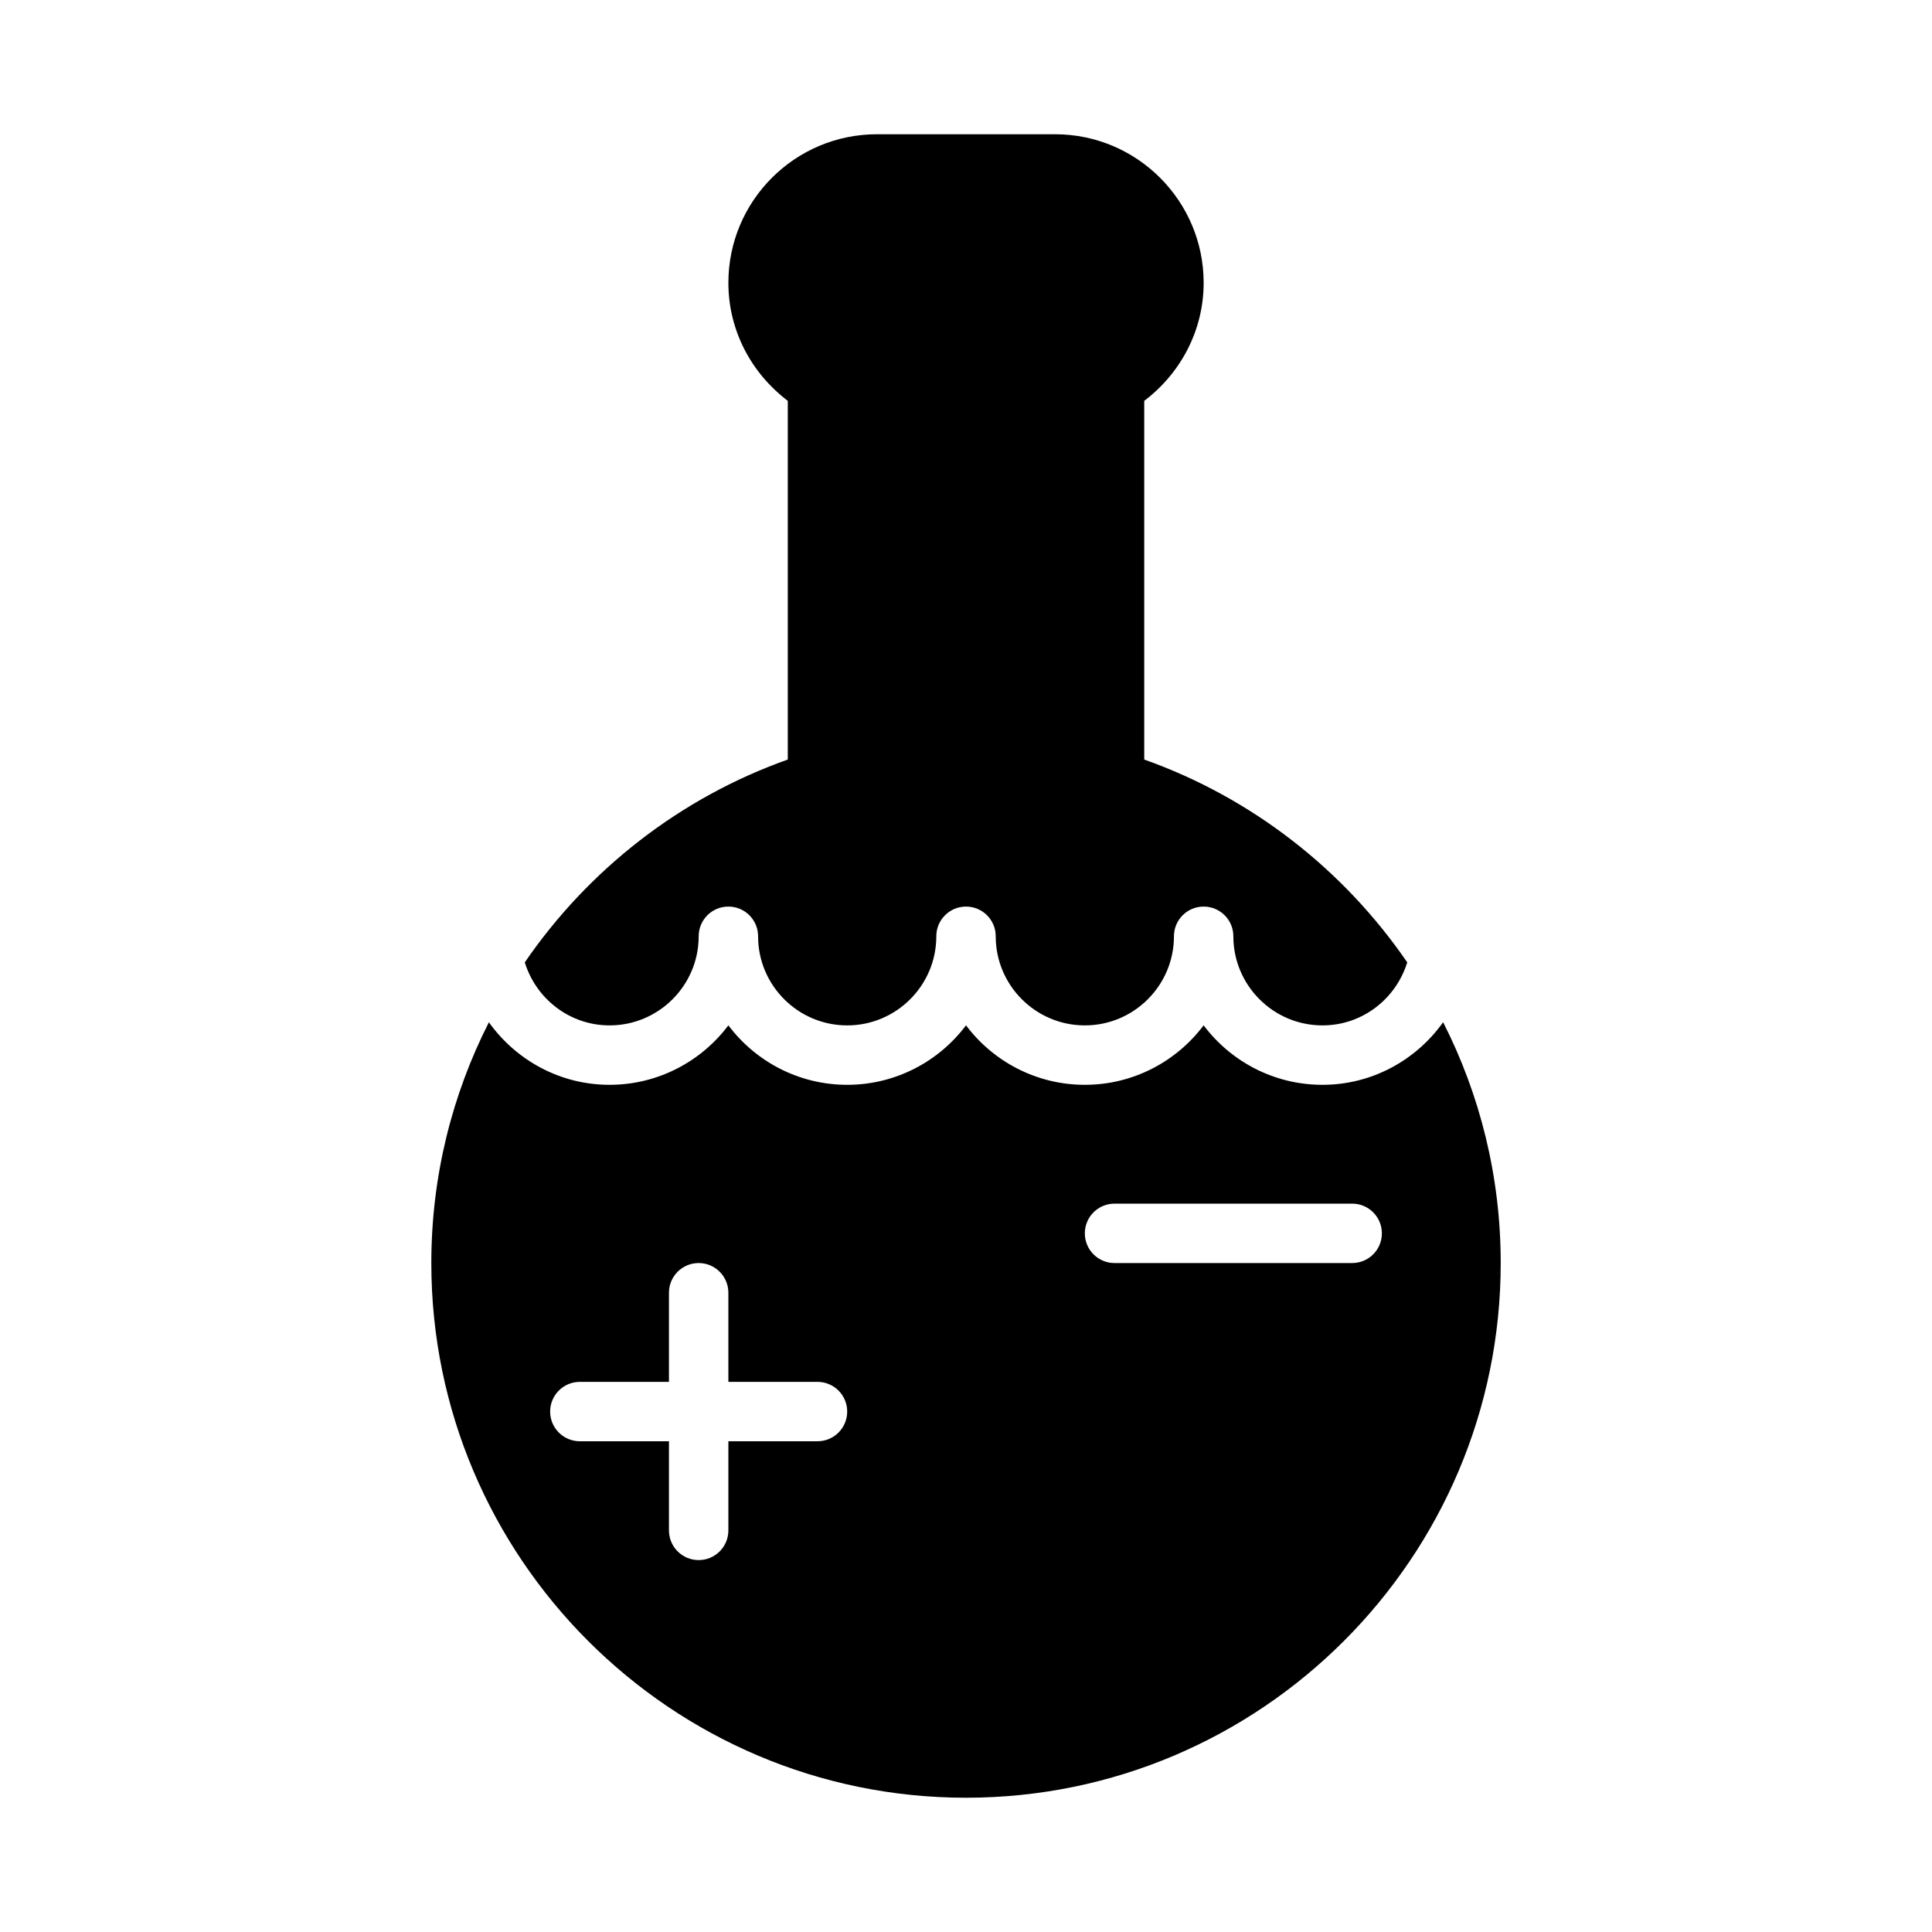
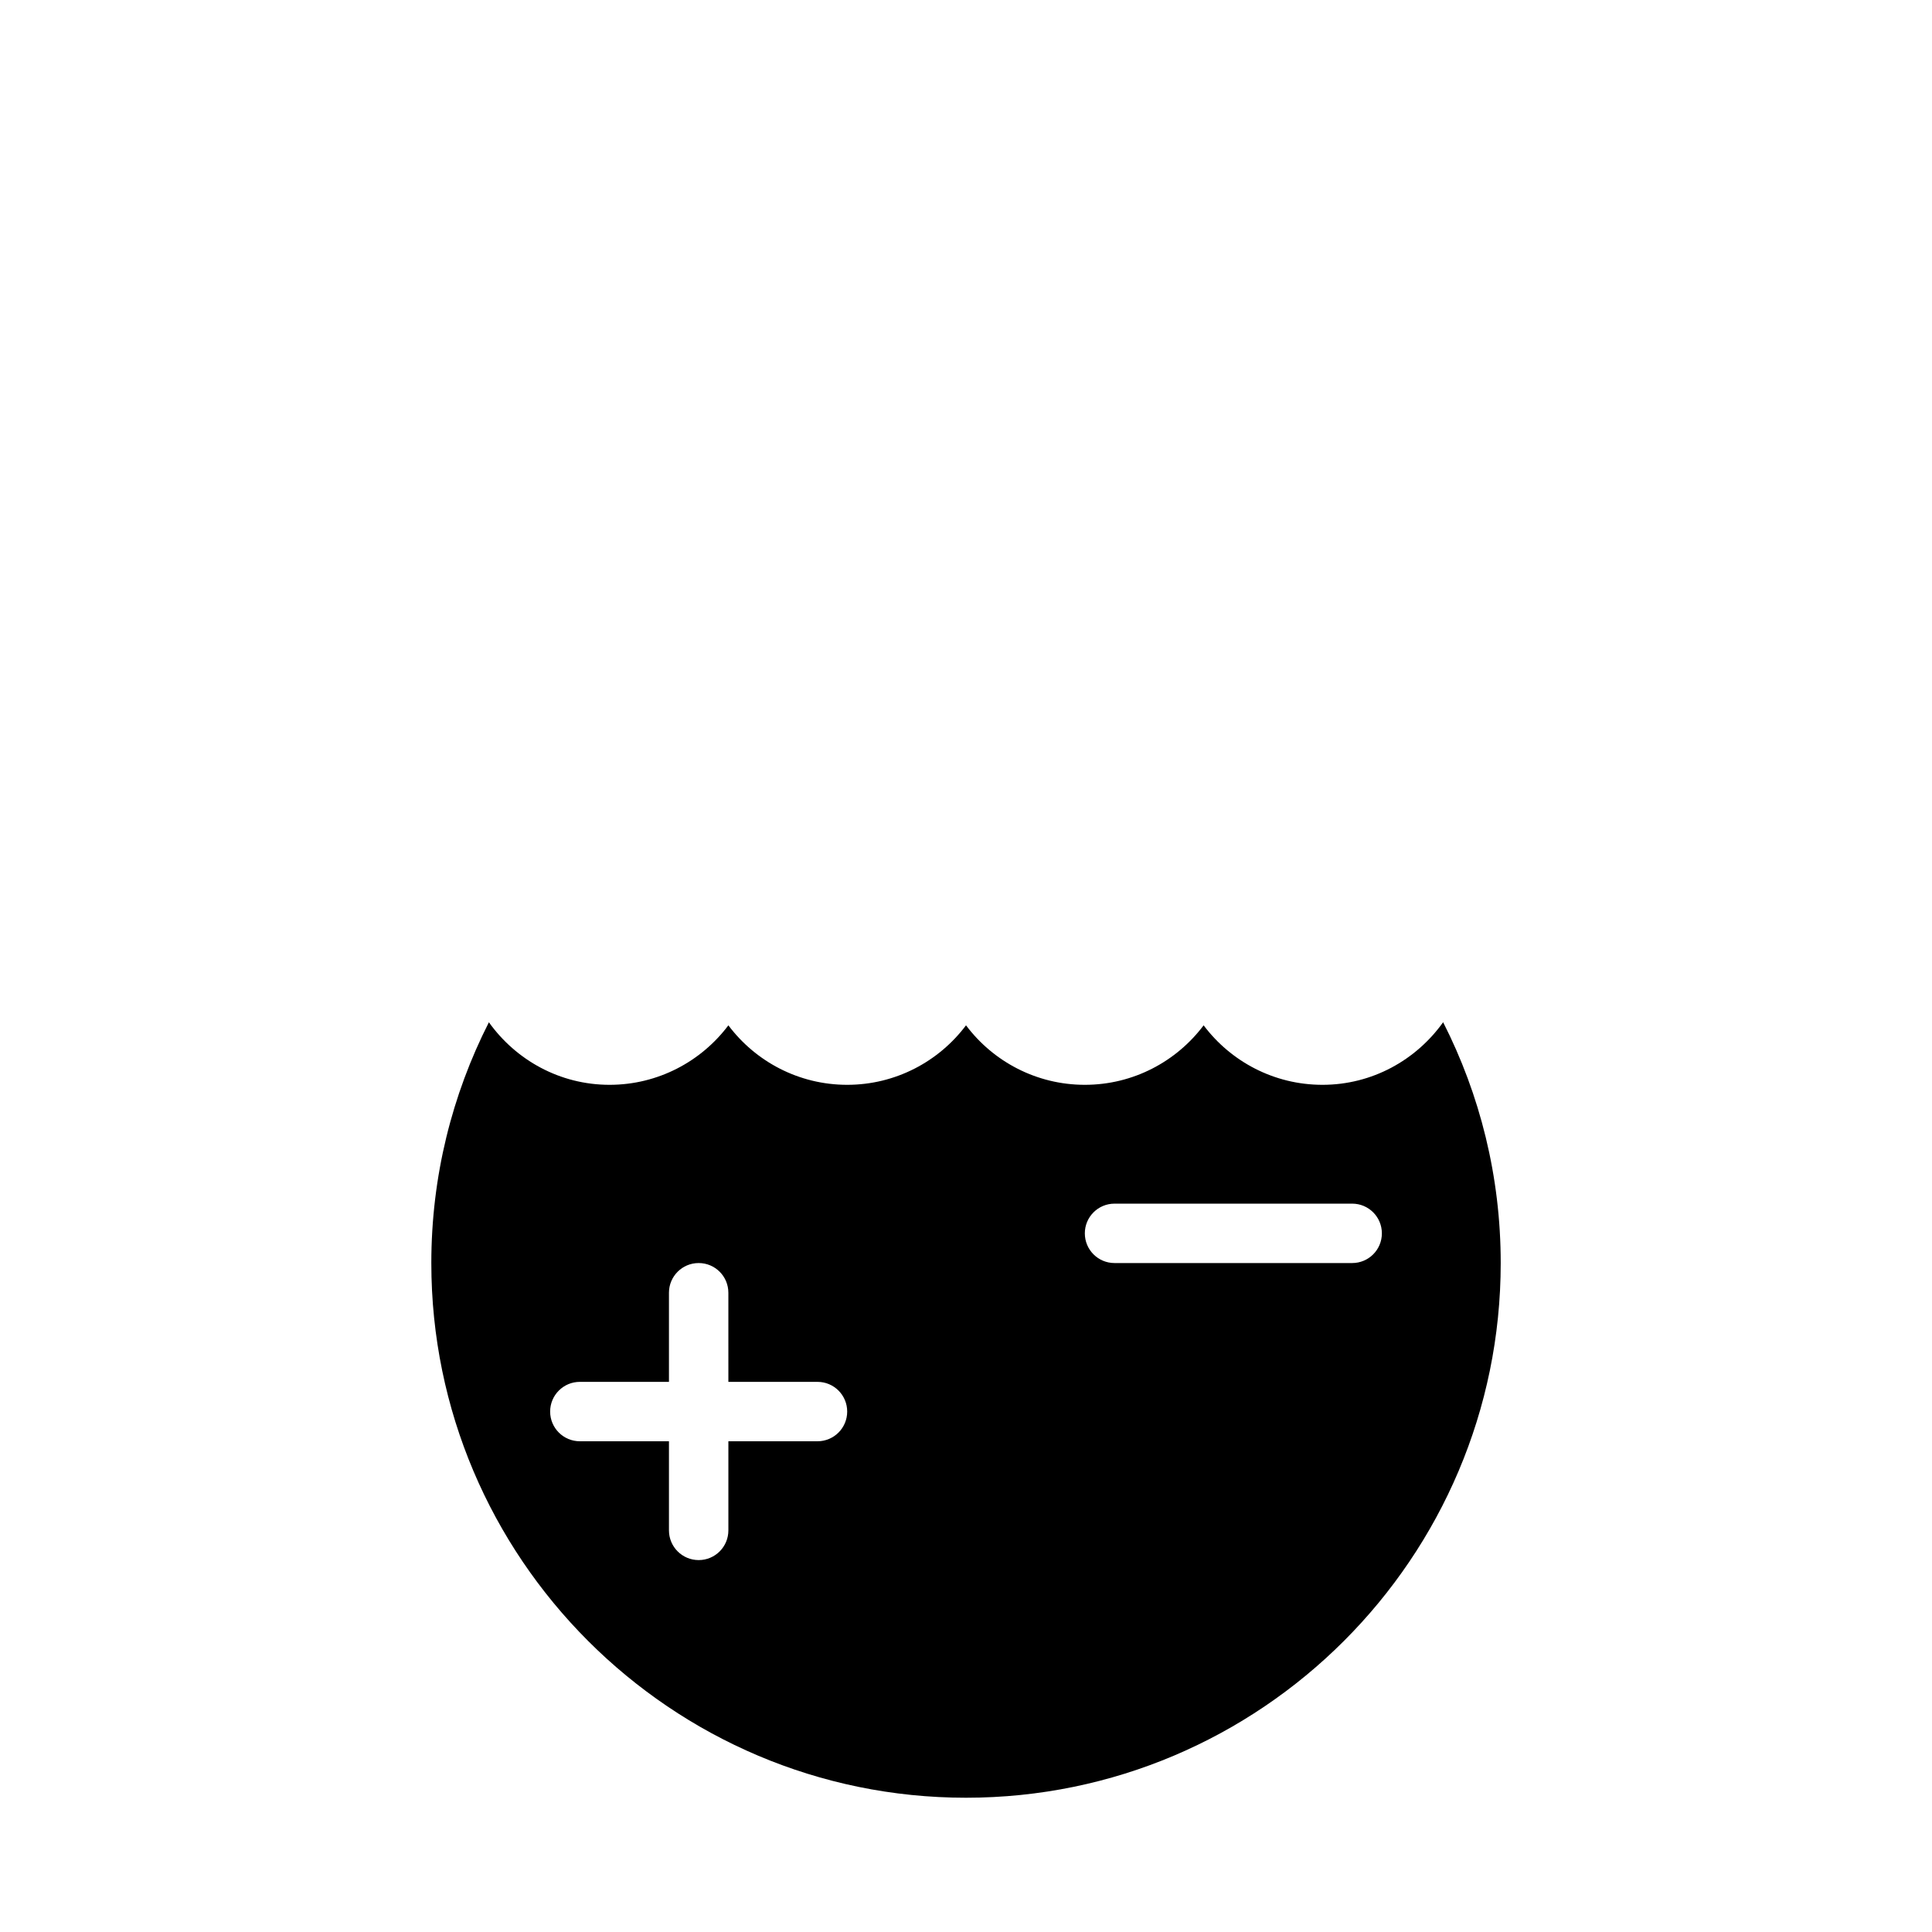
<svg xmlns="http://www.w3.org/2000/svg" fill="#000000" width="800px" height="800px" version="1.1" viewBox="144 144 512 512">
  <g>
-     <path d="m305.54 415.74c13.023 0 23.617-10.594 23.617-23.617 0-4.352 3.519-7.871 7.871-7.871 4.352 0 7.871 3.519 7.871 7.871 0 13.023 10.594 23.617 23.617 23.617 13.023 0 23.617-10.594 23.617-23.617 0-4.352 3.519-7.871 7.871-7.871s7.871 3.519 7.871 7.871c0 13.023 10.594 23.617 23.617 23.617 13.023 0 23.617-10.594 23.617-23.617 0-4.352 3.519-7.871 7.871-7.871 4.352 0 7.871 3.519 7.871 7.871 0 13.023 10.594 23.617 23.617 23.617 10.602 0 19.488-7.07 22.465-16.703-16.84-24.555-41.152-43.613-69.699-53.75v-95.059c9.504-7.191 15.746-18.48 15.746-31.289 0-21.703-17.652-39.359-39.363-39.359h-47.23c-21.711 0-39.359 17.656-39.359 39.359 0 12.809 6.242 24.098 15.742 31.289v95.059c-28.547 10.137-52.859 29.195-69.695 53.75 2.977 9.637 11.863 16.703 22.465 16.703z" />
    <path d="m526.44 414.91c-7.144 9.996-18.777 16.578-31.977 16.578-12.855 0-24.309-6.203-31.488-15.766-7.18 9.559-18.633 15.766-31.484 15.766-12.855 0-24.309-6.203-31.488-15.766-7.18 9.559-18.637 15.766-31.488 15.766-12.855 0-24.309-6.203-31.488-15.766-7.18 9.559-18.637 15.766-31.488 15.766-13.199 0-24.832-6.582-31.977-16.574-9.746 19.172-15.258 40.848-15.258 63.805 0 78.129 63.559 141.7 141.7 141.7 78.137 0 141.7-63.566 141.7-141.7 0.004-22.957-5.508-44.633-15.254-63.809zm-165.8 111.04h-23.613v23.617c0 4.352-3.519 7.871-7.871 7.871-4.352 0-7.875-3.519-7.875-7.871v-23.617h-23.613c-4.352 0-7.875-3.519-7.875-7.871s3.523-7.871 7.875-7.871h23.613v-23.617c0-4.352 3.519-7.871 7.871-7.871 4.352 0 7.871 3.519 7.871 7.871l0.004 23.617h23.617c4.352 0 7.871 3.519 7.871 7.871s-3.523 7.871-7.875 7.871zm141.7-47.23h-62.977c-4.352 0-7.871-3.519-7.871-7.871 0-4.352 3.519-7.871 7.871-7.871h62.977c4.352 0 7.871 3.519 7.871 7.871 0 4.352-3.519 7.871-7.871 7.871z" />
  </g>
</svg>